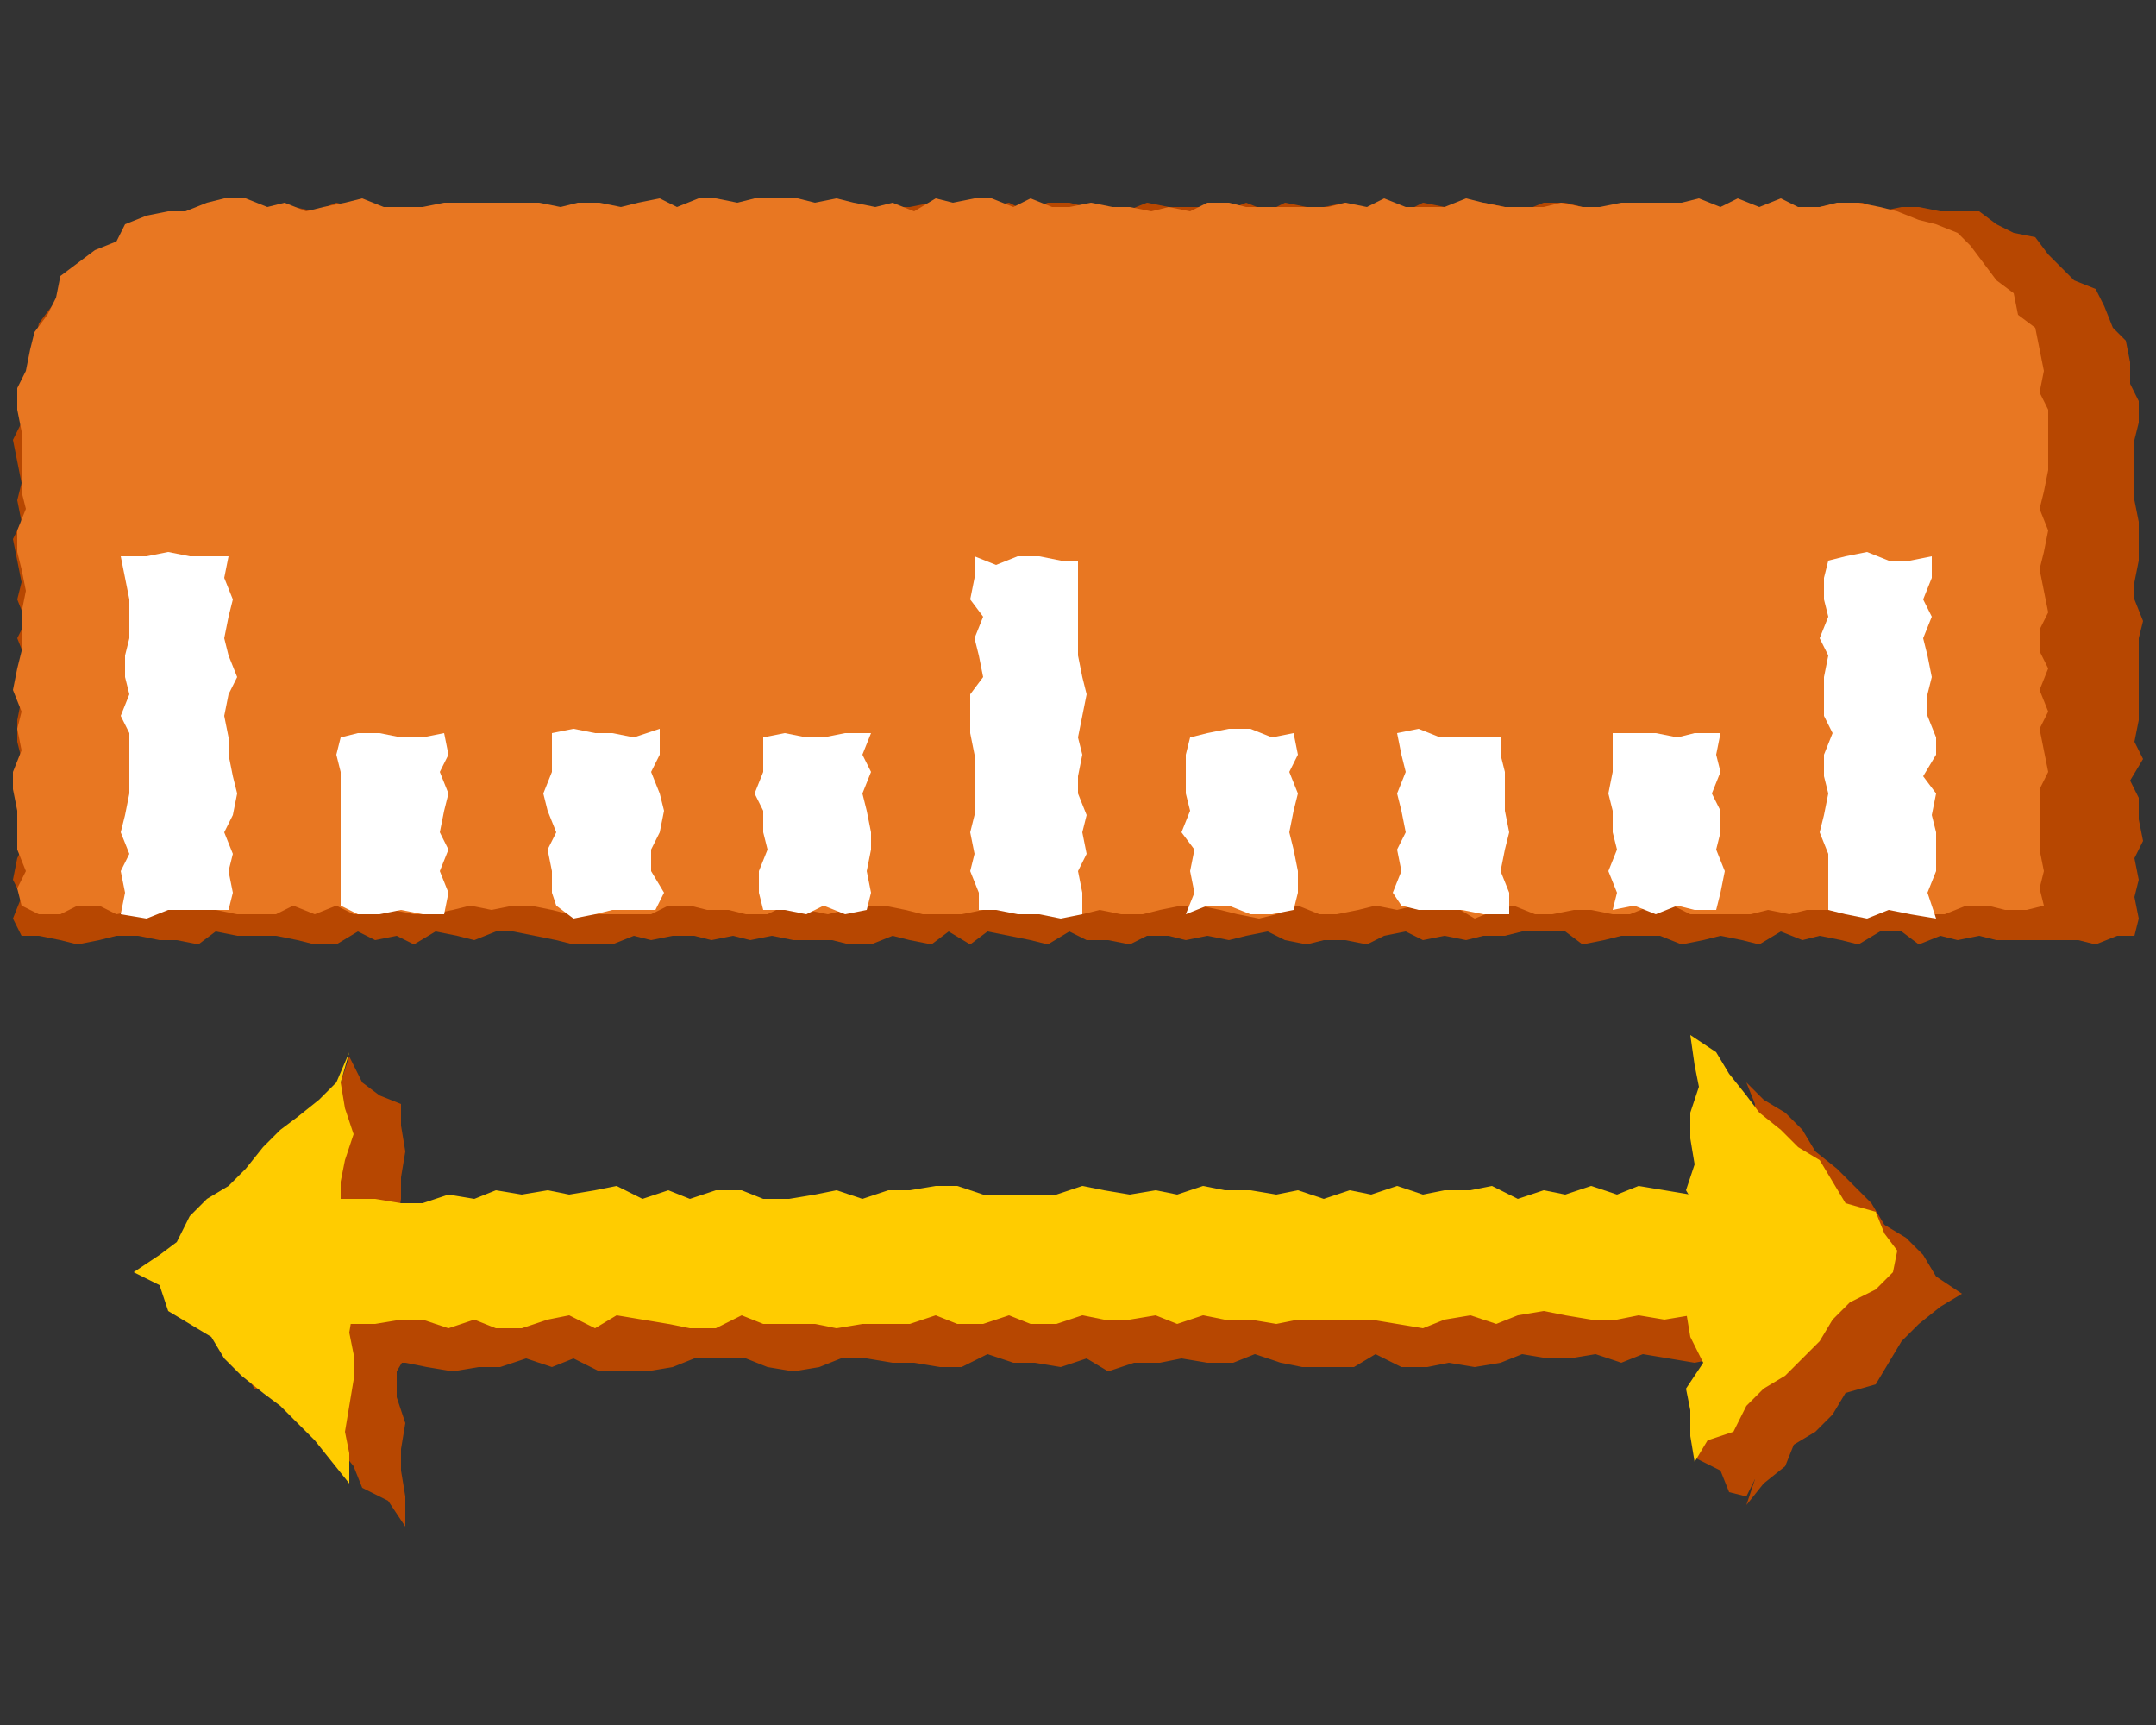
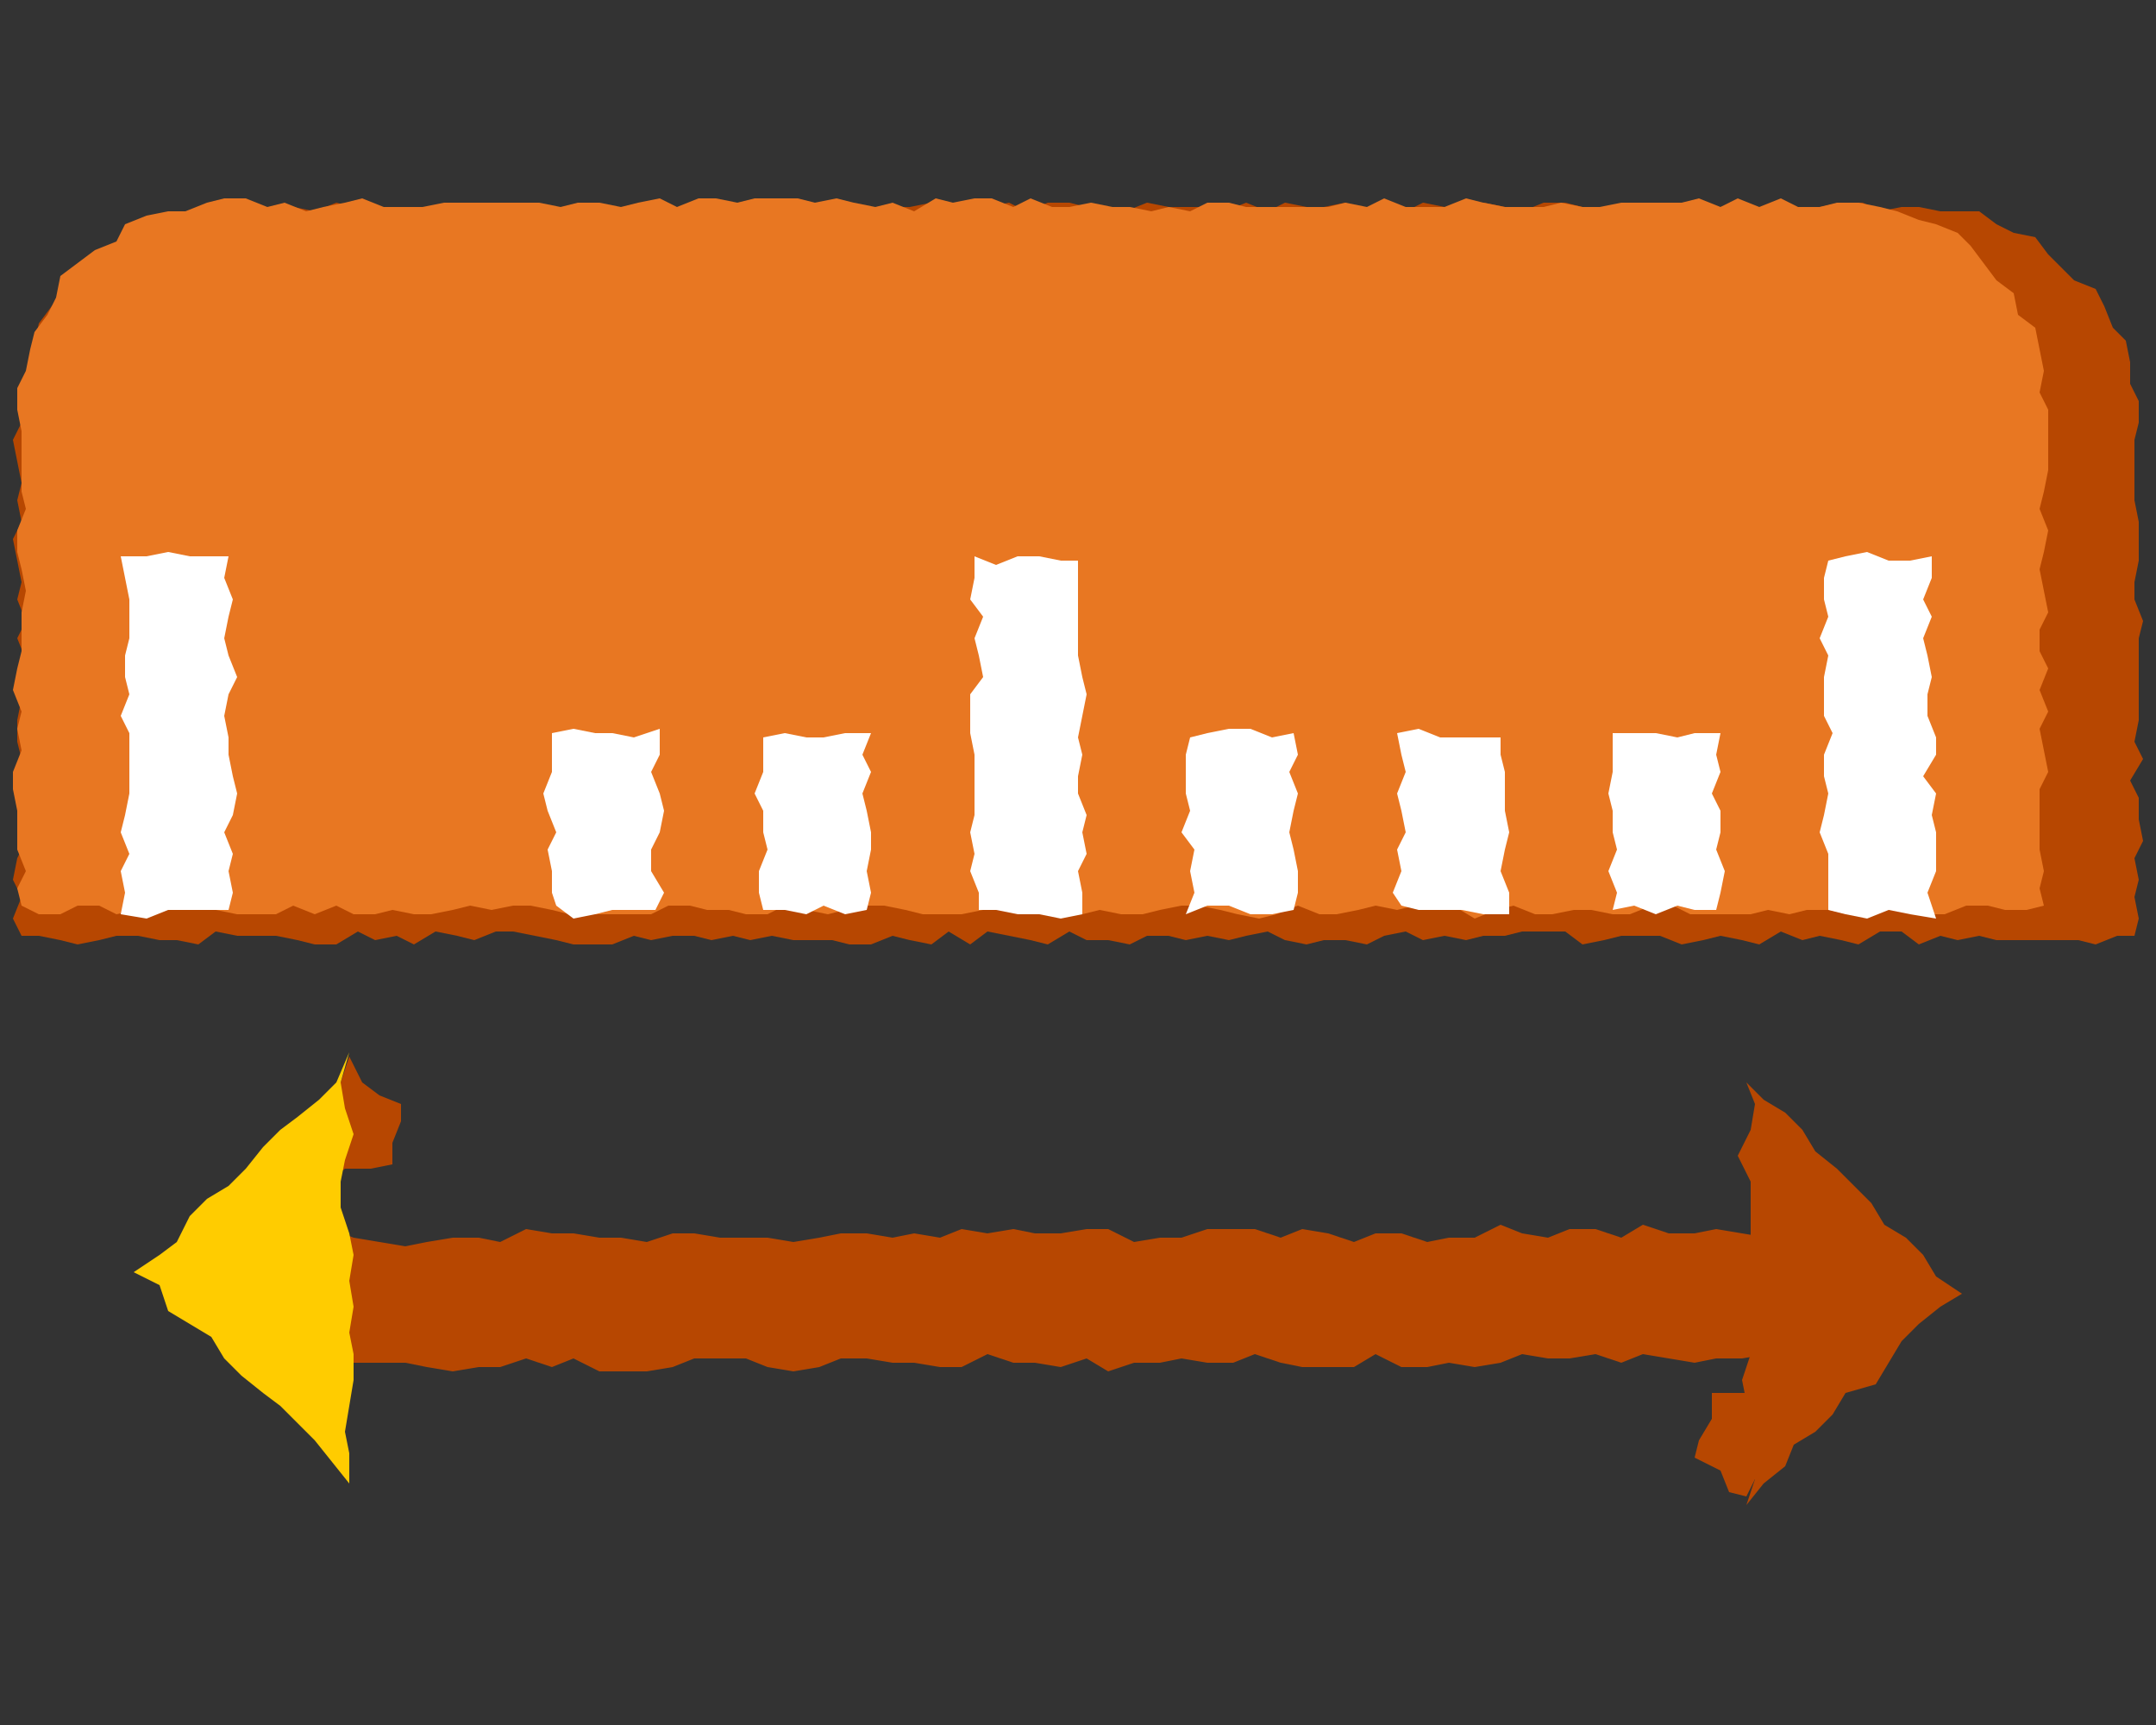
<svg xmlns="http://www.w3.org/2000/svg" id="_レイヤー_1" data-name="レイヤー 1" version="1.1" viewBox="0 0 50 40">
  <rect x="0" y="0" width="50" height="40" fill="#333333" stroke="none" />
  <defs>
    <style>
      .cls-1 {
        fill: #e87722;
      }

      .cls-1, .cls-2, .cls-3, .cls-4 {
        stroke-width: 0px;
      }

      .cls-2 {
        fill: #fc0;
      }

      .cls-3 {
        fill: #fff;
      }

      .cls-4 {
        fill: #b74701;
      }
    </style>
  </defs>
  <polygon class="cls-4" points=".5 21.7 .3 21.3 .5 20.8 .3 20.4 .4 19.9 .6 19.5 .5 19 .4 18.5 .3 18.1 .5 17.6 .4 17.2 .4 16.7 .5 16.2 .5 15.8 .6 15.3 .4 14.8 .6 14.4 .4 13.9 .5 13.5 .4 13 .3 12.5 .5 12.1 .4 11.6 .5 11.2 .4 10.7 .3 10.2 .5 9.8 .4 9.3 .7 8.9 .7 8.4 .8 8 .9 7.5 1.2 7.1 1.5 6.8 1.8 6.4 2.1 6.1 2.5 5.9 2.8 5.5 3.2 5.3 3.6 5.1 4.1 5 4.6 5 5 4.8 5.5 4.9 5.9 4.7 6.4 4.9 6.8 4.8 7.3 4.9 7.8 4.7 8.2 4.8 8.7 4.9 9.1 4.8 9.6 4.8 10.1 4.8 10.5 4.7 11 4.7 11.4 4.9 11.9 4.9 12.4 4.7 12.8 4.8 13.3 4.8 13.7 4.7 14.2 4.9 14.7 4.8 15.1 4.7 15.6 4.9 16 4.7 16.5 4.9 17 4.8 17.4 4.9 17.9 4.8 18.3 4.7 18.8 4.9 19.3 4.8 19.7 4.8 20.2 4.9 20.6 4.8 21.1 4.8 21.6 4.7 22 4.7 22.5 4.9 22.9 4.8 23.4 4.7 23.8 4.9 24.3 4.7 24.8 4.7 25.2 4.8 25.7 4.9 26.1 4.9 26.6 4.7 27.1 4.8 27.5 4.8 28 4.8 28.4 4.9 28.9 4.7 29.4 4.9 29.8 4.7 30.3 4.8 30.7 4.8 31.2 4.7 31.7 4.9 32.1 4.7 32.6 4.9 33 4.7 33.5 4.8 34 4.8 34.4 4.7 34.9 4.8 35.3 4.9 35.8 4.7 36.3 4.7 36.7 4.8 37.2 4.8 37.6 4.8 38.1 4.9 38.6 4.9 39 4.7 39.5 4.8 39.9 4.8 40.4 4.7 40.9 4.9 41.3 4.9 41.8 4.8 42.2 4.8 42.7 4.7 43.2 4.7 43.6 4.9 44.1 4.8 44.5 4.8 45 4.9 45.5 4.9 45.9 4.9 46.3 5.2 46.7 5.4 47.2 5.5 47.5 5.9 47.8 6.2 48.1 6.5 48.6 6.7 48.8 7.1 49 7.6 49.3 7.9 49.4 8.4 49.4 8.9 49.6 9.3 49.6 9.8 49.5 10.2 49.5 10.7 49.5 11.1 49.5 11.6 49.6 12.1 49.6 12.5 49.6 13 49.5 13.5 49.5 13.9 49.7 14.4 49.6 14.8 49.6 15.3 49.6 15.8 49.6 16.2 49.6 16.7 49.5 17.2 49.7 17.6 49.4 18.1 49.6 18.5 49.6 19 49.7 19.5 49.5 19.9 49.6 20.4 49.5 20.8 49.6 21.3 49.5 21.7 49.1 21.7 48.6 21.9 48.2 21.8 47.7 21.8 47.3 21.8 46.8 21.8 46.3 21.8 45.9 21.7 45.4 21.8 45 21.7 44.5 21.9 44.1 21.6 43.6 21.6 43.1 21.9 42.7 21.8 42.2 21.7 41.8 21.8 41.3 21.6 40.8 21.9 40.4 21.8 39.9 21.7 39.5 21.8 39 21.9 38.5 21.7 38.1 21.7 37.6 21.7 37.2 21.8 36.7 21.9 36.3 21.6 35.8 21.6 35.3 21.6 34.9 21.7 34.4 21.7 34 21.8 33.5 21.7 33 21.8 32.6 21.6 32.1 21.7 31.7 21.9 31.2 21.8 30.7 21.8 30.3 21.9 29.8 21.8 29.4 21.6 28.9 21.7 28.5 21.8 28 21.7 27.5 21.8 27.1 21.7 26.6 21.7 26.2 21.9 25.7 21.8 25.2 21.8 24.8 21.6 24.3 21.9 23.9 21.8 23.4 21.7 22.9 21.6 22.5 21.9 22 21.6 21.6 21.9 21.1 21.8 20.7 21.7 20.2 21.9 19.7 21.9 19.3 21.8 18.8 21.8 18.4 21.8 17.9 21.7 17.4 21.8 17 21.7 16.5 21.8 16.1 21.7 15.6 21.7 15.1 21.8 14.7 21.7 14.2 21.9 13.8 21.9 13.3 21.9 12.9 21.8 12.4 21.7 11.9 21.6 11.5 21.6 11 21.8 10.6 21.7 10.1 21.6 9.6 21.9 9.2 21.7 8.7 21.8 8.3 21.6 7.8 21.9 7.3 21.9 6.9 21.8 6.4 21.7 6 21.7 5.5 21.7 5 21.6 4.6 21.9 4.1 21.8 3.7 21.8 3.2 21.7 2.7 21.7 2.3 21.8 1.8 21.9 1.4 21.8 .9 21.7 .5 21.7" />
  <polygon class="cls-4" points="43.8 28.6 43.2 28.6 42.6 28.6 42.1 28.7 41.5 28.5 41 28.7 40.4 28.6 39.8 28.5 39.3 28.6 38.7 28.6 38.1 28.4 37.6 28.7 37 28.5 36.4 28.5 35.9 28.7 35.3 28.6 34.8 28.4 34.2 28.7 33.6 28.7 33.1 28.8 32.5 28.6 31.9 28.6 31.4 28.8 30.8 28.6 30.2 28.5 29.7 28.7 29.1 28.5 28.5 28.5 28 28.5 27.4 28.7 26.9 28.7 26.3 28.8 25.7 28.5 25.2 28.5 24.6 28.6 24 28.6 23.5 28.5 22.9 28.6 22.3 28.5 21.8 28.7 21.2 28.6 20.7 28.7 20.1 28.6 19.5 28.6 19 28.7 18.4 28.8 17.8 28.7 17.3 28.7 16.7 28.7 16.1 28.6 15.6 28.6 15 28.8 14.4 28.7 13.9 28.7 13.3 28.6 12.8 28.6 12.2 28.5 11.6 28.8 11.1 28.7 10.5 28.7 9.9 28.8 9.4 28.9 8.8 28.8 8.2 28.7 7.7 28.5 7.1 28.7 7.2 29.3 7 29.9 7.2 30.5 7.3 31.1 7 31.8 7.7 31.6 8.3 31.6 8.8 31.6 9.4 31.6 9.9 31.7 10.5 31.8 11.1 31.7 11.6 31.7 12.2 31.5 12.8 31.7 13.3 31.5 13.9 31.8 14.5 31.8 15 31.8 15.6 31.7 16.1 31.5 16.7 31.5 17.3 31.5 17.8 31.7 18.4 31.8 19 31.7 19.5 31.5 20.1 31.5 20.7 31.6 21.2 31.6 21.8 31.7 22.3 31.7 22.9 31.4 23.5 31.6 24 31.6 24.6 31.7 25.2 31.5 25.7 31.8 26.3 31.6 26.9 31.6 27.4 31.5 28 31.6 28.6 31.6 29.1 31.4 29.7 31.6 30.2 31.7 30.8 31.7 31.4 31.7 31.9 31.4 32.5 31.7 33.1 31.7 33.6 31.6 34.2 31.7 34.8 31.6 35.3 31.4 35.9 31.5 36.4 31.5 37 31.4 37.6 31.6 38.1 31.4 38.7 31.5 39.3 31.6 39.8 31.5 40.4 31.5 41 31.4 41.5 31.6 42.1 31.6 42.7 31.7 43.2 31.4 43.8 31.5 43.9 30.9 43.7 30.3 43.6 29.7 43.7 29.2 43.8 28.6" />
  <polygon class="cls-4" points="40.5 25.1 40.9 25.5 41.4 25.8 41.8 26.2 42.1 26.7 42.6 27.1 43 27.5 43.4 27.9 43.7 28.4 44.2 28.7 44.6 29.1 44.9 29.6 45.5 30 45 30.3 44.5 30.7 44.1 31.1 43.8 31.6 43.5 32.1 42.8 32.3 42.5 32.8 42.1 33.2 41.6 33.5 41.4 34 40.9 34.4 40.5 34.9 40.7 34.3 40.4 33.7 40.6 33.1 40.5 32.5 40.4 32 40.6 31.4 40.4 30.8 40.4 30.2 40.5 29.7 40.6 29.1 40.6 28.5 40.6 27.9 40.6 27.4 40.3 26.8 40.6 26.2 40.7 25.6 40.5 25.1" />
-   <polygon class="cls-4" points="9.4 35.4 9 34.8 8.4 34.5 8.2 34 7.8 33.5 7.3 33.3 6.8 32.9 6.6 32.3 5.9 32.2 5.6 31.7 5.3 31.2 4.9 30.7 4.5 30.4 4.7 29.9 5.3 29.7 5.8 29.3 6.1 28.8 6.4 28.4 6.8 27.9 7.3 27.6 7.7 27.2 8.1 26.8 8.5 26.4 9 26 9.3 25.7 9.3 26.1 9.4 26.7 9.3 27.3 9.3 27.8 9.2 28.4 9.4 29 9.3 29.6 9.3 30.1 9.4 30.7 9.5 31.3 9.2 31.8 9.2 32.4 9.4 33 9.3 33.6 9.3 34.1 9.4 34.7 9.4 35.4" />
  <polygon class="cls-4" points="39.3 33.8 39.9 34.1 40.1 34.6 40.5 34.7 40.7 34.3 40.9 33.9 41 33.4 41.1 32.8 41.5 32.3 40.8 32.3 40.3 32.3 39.7 32.3 39.7 32.9 39.4 33.4 39.3 33.8" />
  <polygon class="cls-4" points="9.3 25.6 8.8 25.4 8.4 25.1 8.1 24.5 7.9 25.1 7.5 25.5 7.7 26.2 7.6 26.8 7.6 27.4 8 27.1 8.6 27.1 9.1 27 9.1 26.5 9.3 26 9.3 25.6" />
  <polygon class="cls-1" points=".5 21 .4 20.6 .6 20.2 .4 19.7 .4 19.3 .4 18.8 .3 18.3 .3 17.9 .5 17.4 .4 16.9 .5 16.5 .3 16 .4 15.5 .5 15.1 .5 14.6 .5 14.2 .6 13.7 .5 13.2 .4 12.8 .4 12.3 .6 11.8 .5 11.4 .5 10.9 .5 10.4 .5 10 .4 9.5 .4 9 .6 8.6 .7 8.1 .8 7.7 1.1 7.3 1.3 6.9 1.4 6.4 1.8 6.1 2.2 5.8 2.7 5.6 2.9 5.2 3.4 5 3.9 4.9 4.3 4.9 4.8 4.7 5.2 4.6 5.7 4.6 6.2 4.8 6.6 4.7 7.1 4.9 7.5 4.8 8 4.7 8.4 4.6 8.9 4.8 9.3 4.8 9.8 4.8 10.3 4.7 10.7 4.7 11.2 4.7 11.6 4.7 12.1 4.7 12.5 4.7 13 4.8 13.4 4.7 13.9 4.7 14.4 4.8 14.8 4.7 15.3 4.6 15.7 4.8 16.2 4.6 16.6 4.6 17.1 4.7 17.5 4.6 18 4.6 18.5 4.6 18.9 4.7 19.4 4.6 19.8 4.7 20.3 4.8 20.7 4.7 21.2 4.9 21.7 4.6 22.1 4.7 22.6 4.6 23 4.6 23.5 4.8 23.9 4.6 24.4 4.8 24.8 4.8 25.3 4.7 25.8 4.8 26.2 4.8 26.7 4.9 27.1 4.8 27.6 4.9 28 4.7 28.5 4.7 28.9 4.8 29.4 4.8 29.9 4.8 30.3 4.8 30.8 4.8 31.2 4.7 31.7 4.8 32.1 4.6 32.6 4.8 33 4.8 33.5 4.8 34 4.6 34.4 4.7 34.9 4.8 35.3 4.8 35.8 4.8 36.2 4.7 36.7 4.8 37.1 4.8 37.6 4.7 38.1 4.7 38.5 4.7 39 4.7 39.4 4.6 39.9 4.8 40.3 4.6 40.8 4.8 41.3 4.6 41.7 4.8 42.2 4.8 42.6 4.7 43.1 4.7 43.6 4.8 44 4.9 44.5 5.1 44.9 5.2 45.4 5.4 45.7 5.7 46 6.1 46.3 6.5 46.7 6.8 46.8 7.3 47.2 7.6 47.3 8.1 47.4 8.6 47.3 9.1 47.5 9.5 47.5 10 47.5 10.4 47.5 10.9 47.4 11.4 47.3 11.8 47.5 12.3 47.4 12.8 47.3 13.2 47.4 13.7 47.5 14.2 47.3 14.6 47.3 15.1 47.5 15.5 47.3 16 47.5 16.5 47.3 16.9 47.4 17.4 47.5 17.9 47.3 18.3 47.3 18.8 47.3 19.3 47.3 19.7 47.4 20.2 47.3 20.6 47.4 21 47 21.1 46.5 21.1 46.1 21 45.6 21 45.1 21.2 44.7 21.2 44.2 21 43.8 21 43.3 21.1 42.9 21.2 42.4 21.1 41.9 21.1 41.5 21.2 41 21.1 40.6 21.2 40.1 21.2 39.7 21.2 39.2 21.2 38.8 21 38.3 21 37.8 21.2 37.4 21.2 36.9 21.1 36.5 21.1 36 21.2 35.6 21.2 35.1 21 34.7 21.1 34.2 21.3 33.7 21 33.3 21 32.8 21 32.4 21.1 31.9 21 31.5 21.1 31 21.2 30.6 21.2 30.1 21 29.6 21.2 29.2 21.3 28.7 21.2 28.3 21.1 27.8 21 27.4 21 26.9 21.1 26.5 21.2 26 21.2 25.5 21.1 25.1 21.2 24.6 21.1 24.2 21 23.7 21.2 23.3 21.1 22.8 21.1 22.3 21.2 21.9 21.2 21.4 21.2 21 21.1 20.5 21 20.1 21 19.6 21.1 19.2 21.2 18.7 21.1 18.2 21 17.8 21.2 17.3 21.2 16.9 21.1 16.4 21.1 16 21 15.5 21 15.1 21.2 14.6 21.2 14.1 21.2 13.7 21.2 13.2 21.2 12.8 21.1 12.3 21 11.9 21 11.4 21.1 10.9 21 10.5 21.1 10 21.2 9.6 21.2 9.1 21.1 8.7 21.2 8.2 21.2 7.8 21 7.3 21.2 6.8 21 6.4 21.2 5.9 21.2 5.5 21.2 5 21.1 4.6 21.1 4.1 21.1 3.6 21 3.2 21.1 2.7 21.2 2.3 21 1.8 21 1.4 21.2 .9 21.2 .5 21" />
  <polygon class="cls-3" points="44.8 12.9 44.3 13 43.8 13 43.3 12.8 42.8 12.9 42.4 13 42.3 13.4 42.3 13.9 42.4 14.3 42.2 14.8 42.4 15.2 42.3 15.7 42.3 16.1 42.3 16.6 42.5 17 42.3 17.5 42.3 18 42.4 18.4 42.3 18.9 42.2 19.3 42.4 19.8 42.4 20.2 42.4 20.7 42.4 21.1 42.8 21.2 43.3 21.3 43.8 21.1 44.3 21.2 44.9 21.3 44.7 20.7 44.9 20.2 44.9 19.8 44.9 19.3 44.8 18.9 44.9 18.4 44.6 18 44.9 17.5 44.9 17.1 44.7 16.6 44.7 16.1 44.8 15.7 44.7 15.2 44.6 14.8 44.8 14.3 44.6 13.9 44.8 13.4 44.8 12.9" />
  <polygon class="cls-3" points="39.9 17 39.3 17 38.9 17.1 38.4 17 37.9 17 37.4 17 37.4 17.5 37.4 17.9 37.3 18.4 37.4 18.8 37.4 19.3 37.5 19.7 37.3 20.2 37.5 20.7 37.4 21.1 37.9 21 38.4 21.2 38.9 21 39.3 21.1 39.8 21.1 39.9 20.7 40 20.2 39.8 19.7 39.9 19.3 39.9 18.8 39.7 18.4 39.9 17.9 39.8 17.5 39.9 17" />
  <polygon class="cls-3" points="34.8 17.1 34.4 17.1 33.9 17.1 33.4 17.1 32.9 16.9 32.4 17 32.5 17.5 32.6 17.9 32.4 18.4 32.5 18.8 32.6 19.3 32.4 19.7 32.5 20.2 32.3 20.7 32.5 21 32.9 21.1 33.4 21.1 33.9 21.1 34.4 21.2 35 21.2 35 20.7 34.8 20.2 34.9 19.7 35 19.3 34.9 18.8 34.9 18.4 34.9 17.9 34.8 17.5 34.8 17.1" />
  <polygon class="cls-3" points="30 17 29.5 17.1 29 16.9 28.5 16.9 28 17 27.6 17.1 27.5 17.5 27.5 17.9 27.5 18.4 27.6 18.8 27.4 19.3 27.7 19.7 27.6 20.2 27.7 20.7 27.5 21.2 28 21 28.5 21 29 21.2 29.5 21.2 30 21.1 30.1 20.7 30.1 20.2 30 19.7 29.9 19.3 30 18.8 30.1 18.4 29.9 17.9 30.1 17.5 30 17" />
  <polygon class="cls-3" points="25 13 24.6 13 24.1 12.9 23.6 12.9 23.1 13.1 22.6 12.9 22.6 13.4 22.5 13.9 22.8 14.3 22.6 14.8 22.7 15.2 22.8 15.7 22.5 16.1 22.5 16.6 22.5 17 22.6 17.5 22.6 18 22.6 18.4 22.6 18.9 22.5 19.3 22.6 19.8 22.5 20.2 22.7 20.7 22.7 21.1 23.1 21.1 23.6 21.2 24.1 21.2 24.6 21.3 25.1 21.2 25.1 20.7 25 20.2 25.2 19.8 25.1 19.3 25.2 18.9 25 18.4 25 18 25.1 17.5 25 17.1 25.1 16.6 25.2 16.1 25.1 15.7 25 15.2 25 14.8 25 14.3 25 13.9 25 13.4 25 13" />
  <polygon class="cls-3" points="20.2 17 19.6 17 19.1 17.1 18.7 17.1 18.2 17 17.7 17.1 17.7 17.5 17.7 17.9 17.5 18.4 17.7 18.8 17.7 19.3 17.8 19.7 17.6 20.2 17.6 20.7 17.7 21.1 18.2 21.1 18.7 21.2 19.1 21 19.6 21.2 20.1 21.1 20.2 20.7 20.1 20.2 20.2 19.7 20.2 19.3 20.1 18.8 20 18.4 20.2 17.9 20 17.5 20.2 17" />
  <polygon class="cls-3" points="15.3 16.9 14.7 17.1 14.2 17 13.8 17 13.3 16.9 12.8 17 12.8 17.5 12.8 17.9 12.6 18.4 12.7 18.8 12.9 19.3 12.7 19.7 12.8 20.2 12.8 20.7 12.9 21 13.3 21.3 13.8 21.2 14.2 21.1 14.7 21.1 15.2 21.1 15.4 20.7 15.1 20.2 15.1 19.7 15.3 19.3 15.4 18.8 15.3 18.4 15.1 17.9 15.3 17.5 15.3 16.9" />
-   <polygon class="cls-3" points="10.3 17 9.8 17.1 9.3 17.1 8.8 17 8.3 17 7.9 17.1 7.8 17.5 7.9 17.9 7.9 18.4 7.9 18.8 7.9 19.3 7.9 19.7 7.9 20.2 7.9 20.7 7.9 21 8.3 21.2 8.8 21.2 9.3 21.1 9.8 21.2 10.3 21.2 10.4 20.7 10.2 20.2 10.4 19.7 10.2 19.3 10.3 18.8 10.4 18.4 10.2 17.9 10.4 17.5 10.3 17" />
  <polygon class="cls-3" points="5.3 12.9 4.9 12.9 4.4 12.9 3.9 12.8 3.4 12.9 2.8 12.9 2.9 13.4 3 13.9 3 14.3 3 14.8 2.9 15.2 2.9 15.7 3 16.1 2.8 16.6 3 17 3 17.5 3 18 3 18.4 2.9 18.9 2.8 19.3 3 19.8 2.8 20.2 2.9 20.7 2.8 21.2 3.4 21.3 3.9 21.1 4.4 21.1 4.9 21.1 5.3 21.1 5.4 20.7 5.3 20.2 5.4 19.8 5.2 19.3 5.4 18.9 5.5 18.4 5.4 18 5.3 17.5 5.3 17.1 5.2 16.6 5.3 16.1 5.5 15.7 5.3 15.2 5.2 14.8 5.3 14.3 5.4 13.9 5.2 13.4 5.3 12.9" />
-   <polygon class="cls-2" points="42.5 27.7 42 27.7 41.4 27.4 40.9 27.6 40.3 27.6 39.7 27.7 39.2 27.7 38.6 27.6 38 27.5 37.5 27.7 36.9 27.5 36.3 27.7 35.8 27.6 35.2 27.8 34.6 27.5 34.1 27.6 33.5 27.6 33 27.7 32.4 27.5 31.8 27.7 31.3 27.6 30.7 27.8 30.1 27.6 29.6 27.7 29 27.6 28.4 27.6 27.9 27.5 27.3 27.7 26.8 27.6 26.2 27.7 25.6 27.6 25.1 27.5 24.5 27.7 23.9 27.7 23.4 27.7 22.8 27.7 22.2 27.5 21.7 27.5 21.1 27.6 20.6 27.6 20 27.8 19.4 27.6 18.9 27.7 18.3 27.8 17.7 27.8 17.2 27.6 16.6 27.6 16 27.8 15.5 27.6 14.9 27.8 14.3 27.5 13.8 27.6 13.2 27.7 12.7 27.6 12.1 27.7 11.5 27.6 11 27.8 10.4 27.7 9.8 27.9 9.3 27.9 8.7 27.8 8.1 27.8 7.6 27.8 7 27.7 6.4 27.7 5.8 27.6 5.9 28.3 6.1 28.9 5.8 29.5 5.9 30.1 5.9 30.7 6.5 30.8 7 30.9 7.6 30.8 8.1 30.7 8.7 30.7 9.3 30.6 9.8 30.6 10.4 30.8 11 30.6 11.5 30.8 12.1 30.8 12.7 30.6 13.2 30.5 13.8 30.8 14.3 30.5 14.9 30.6 15.5 30.7 16 30.8 16.6 30.8 17.2 30.5 17.7 30.7 18.3 30.7 18.9 30.7 19.4 30.8 20 30.7 20.6 30.7 21.1 30.7 21.7 30.5 22.2 30.7 22.8 30.7 23.4 30.5 23.9 30.7 24.5 30.7 25.1 30.5 25.6 30.6 26.2 30.6 26.8 30.5 27.3 30.7 27.9 30.5 28.4 30.6 29 30.6 29.6 30.7 30.1 30.6 30.7 30.6 31.3 30.6 31.8 30.6 32.4 30.7 33 30.8 33.5 30.6 34.1 30.5 34.7 30.7 35.2 30.5 35.8 30.4 36.3 30.5 36.9 30.6 37.5 30.6 38 30.5 38.6 30.6 39.2 30.5 39.7 30.6 40.3 30.7 40.9 30.4 41.4 30.7 42 30.5 42.6 30.5 42.6 30 42.6 29.4 42.6 28.8 42.7 28.2 42.5 27.7" />
-   <polygon class="cls-2" points="39.2 24 39.8 24.4 40.1 24.9 40.5 25.4 40.8 25.8 41.3 26.2 41.7 26.6 42.2 26.9 42.5 27.4 42.8 27.9 43.5 28.1 43.7 28.6 44 29 43.9 29.5 43.5 29.9 42.9 30.2 42.5 30.6 42.2 31.1 41.8 31.5 41.4 31.9 40.9 32.2 40.5 32.6 40.2 33.2 39.6 33.4 39.3 33.9 39.2 33.3 39.2 32.7 39.1 32.2 39.5 31.6 39.2 31 39.1 30.4 39.3 29.9 39.5 29.3 39.3 28.7 39.4 28.1 39.1 27.6 39.3 27 39.2 26.4 39.2 25.8 39.4 25.2 39.3 24.7 39.2 24" />
  <polygon class="cls-2" points="8.1 34.4 7.7 33.9 7.3 33.4 6.9 33 6.5 32.6 6.1 32.3 5.6 31.9 5.2 31.5 4.9 31 4.4 30.7 3.9 30.4 3.7 29.8 3.1 29.5 3.7 29.1 4.1 28.8 4.4 28.2 4.8 27.8 5.3 27.5 5.7 27.1 6.1 26.6 6.5 26.2 6.9 25.9 7.4 25.5 7.8 25.1 8.1 24.4 7.9 25.1 8 25.7 8.2 26.3 8 26.9 7.9 27.4 7.9 28 8.1 28.6 8.2 29.1 8.1 29.7 8.2 30.3 8.1 30.9 8.2 31.4 8.2 32 8.1 32.6 8 33.2 8.1 33.7 8.1 34.4" />
</svg>